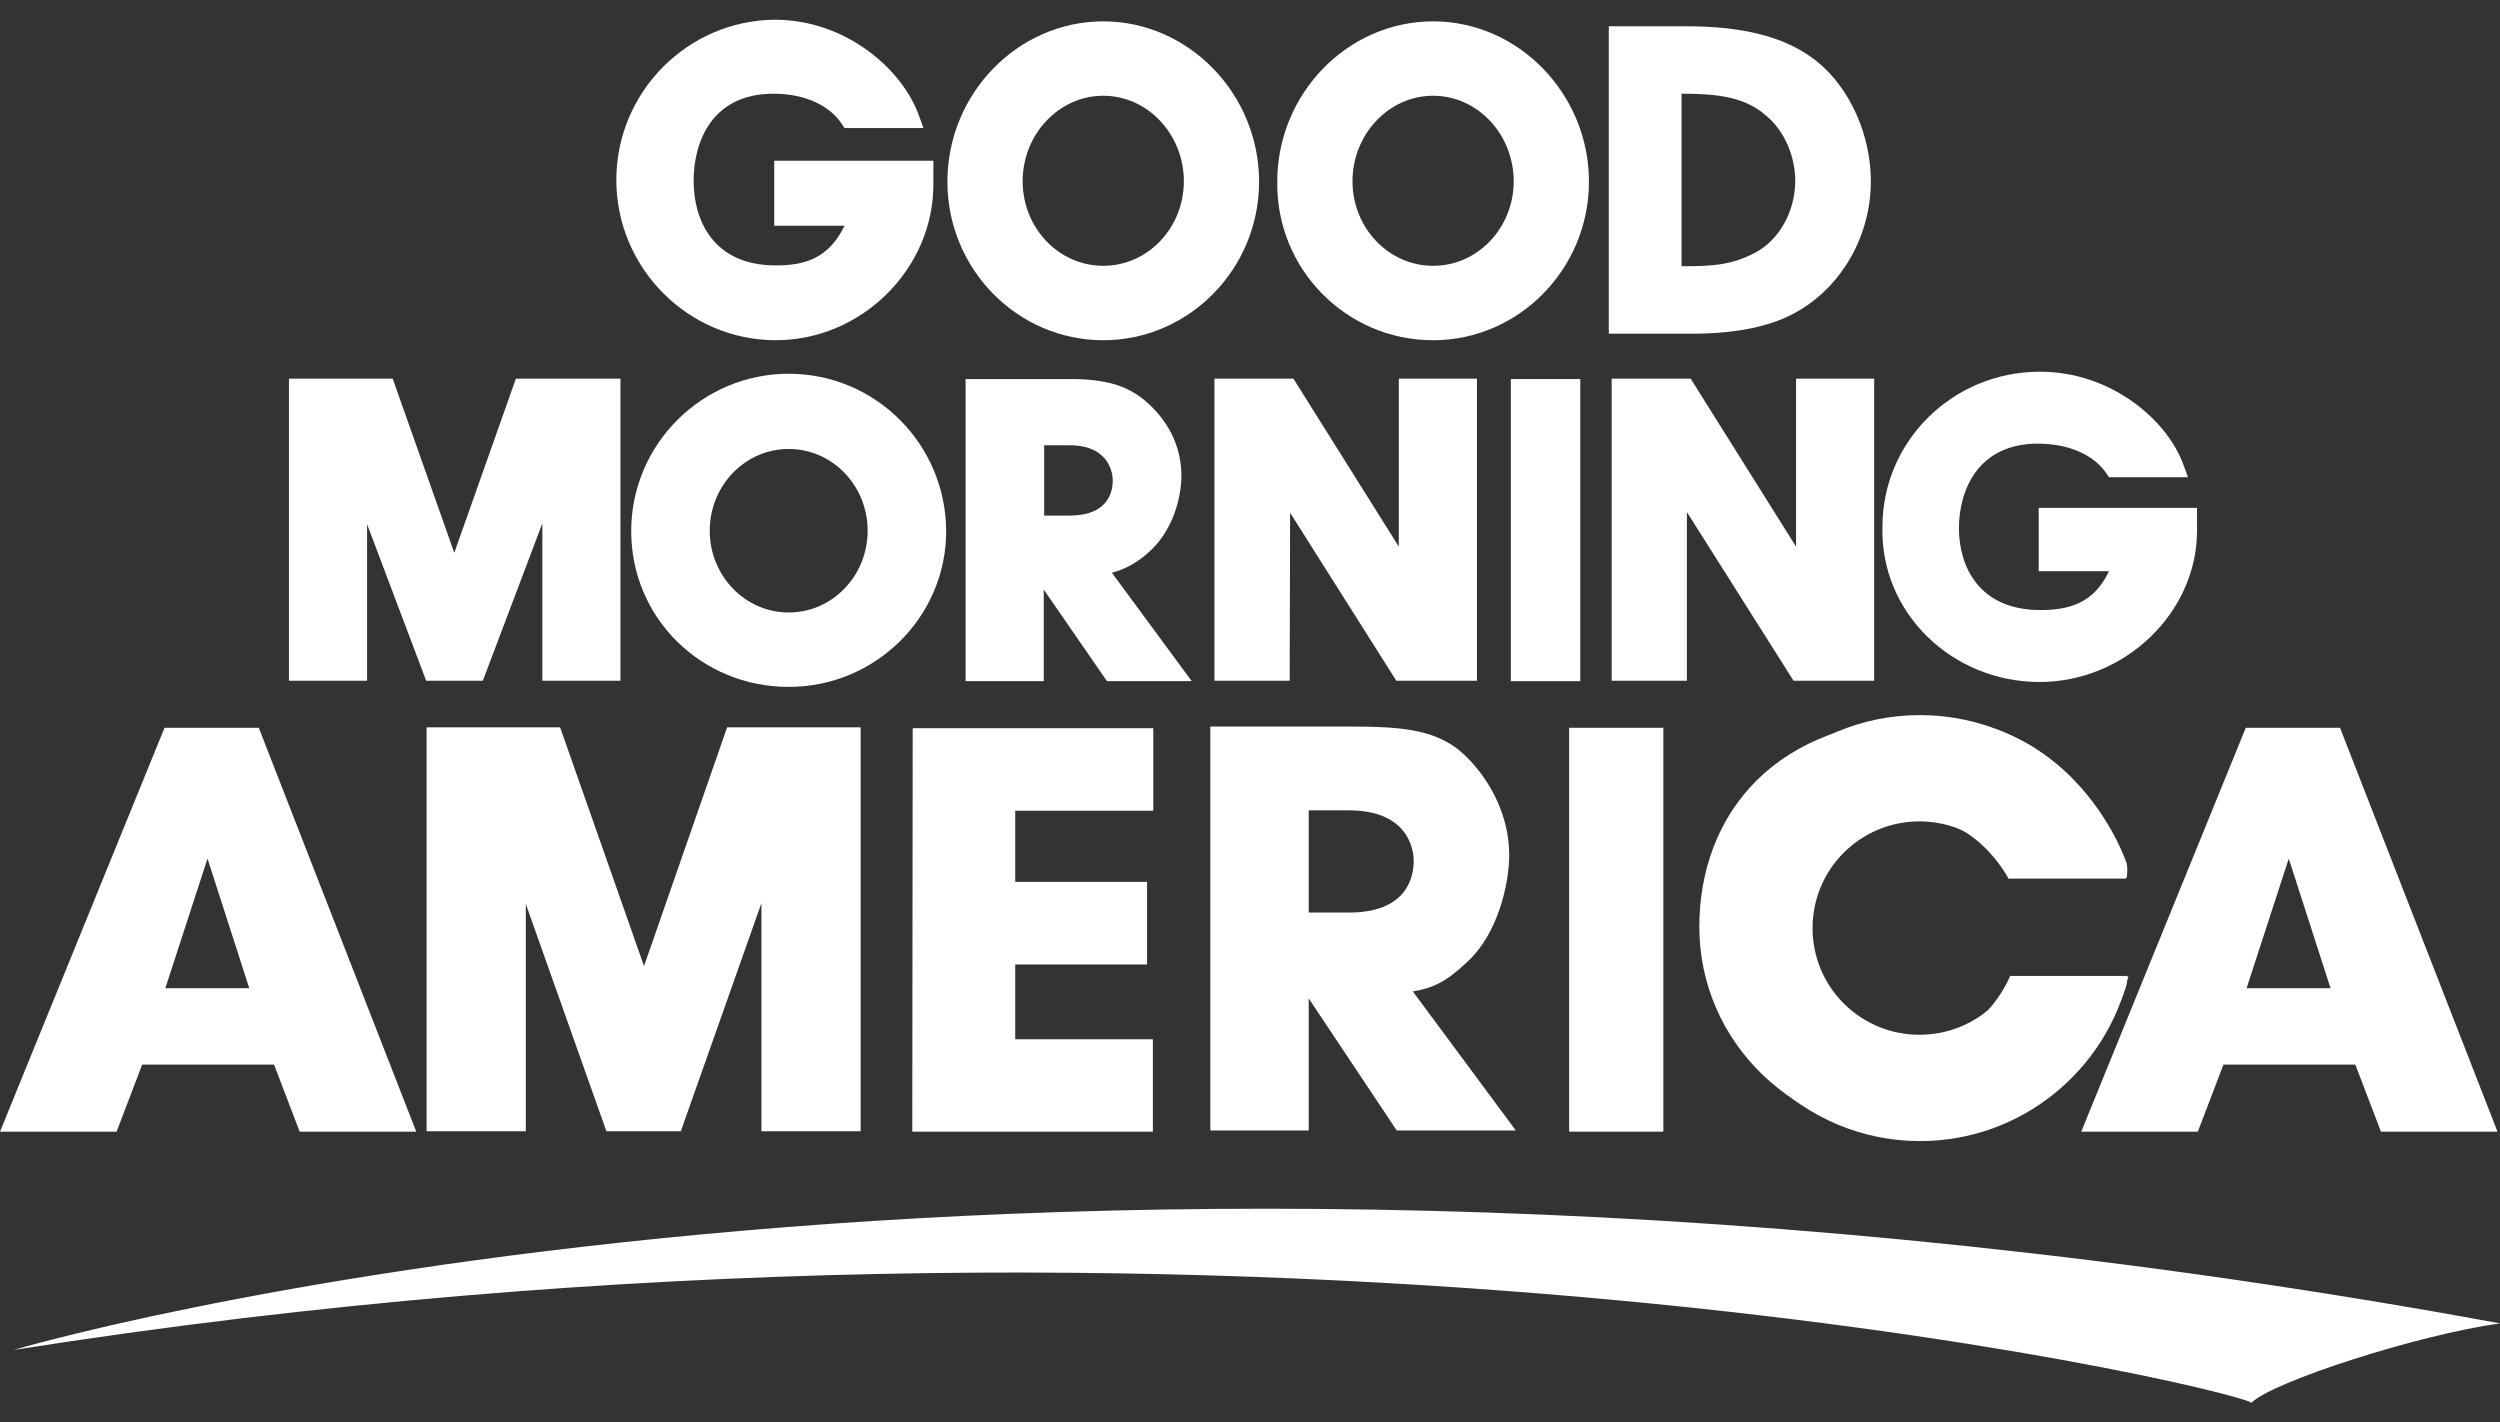
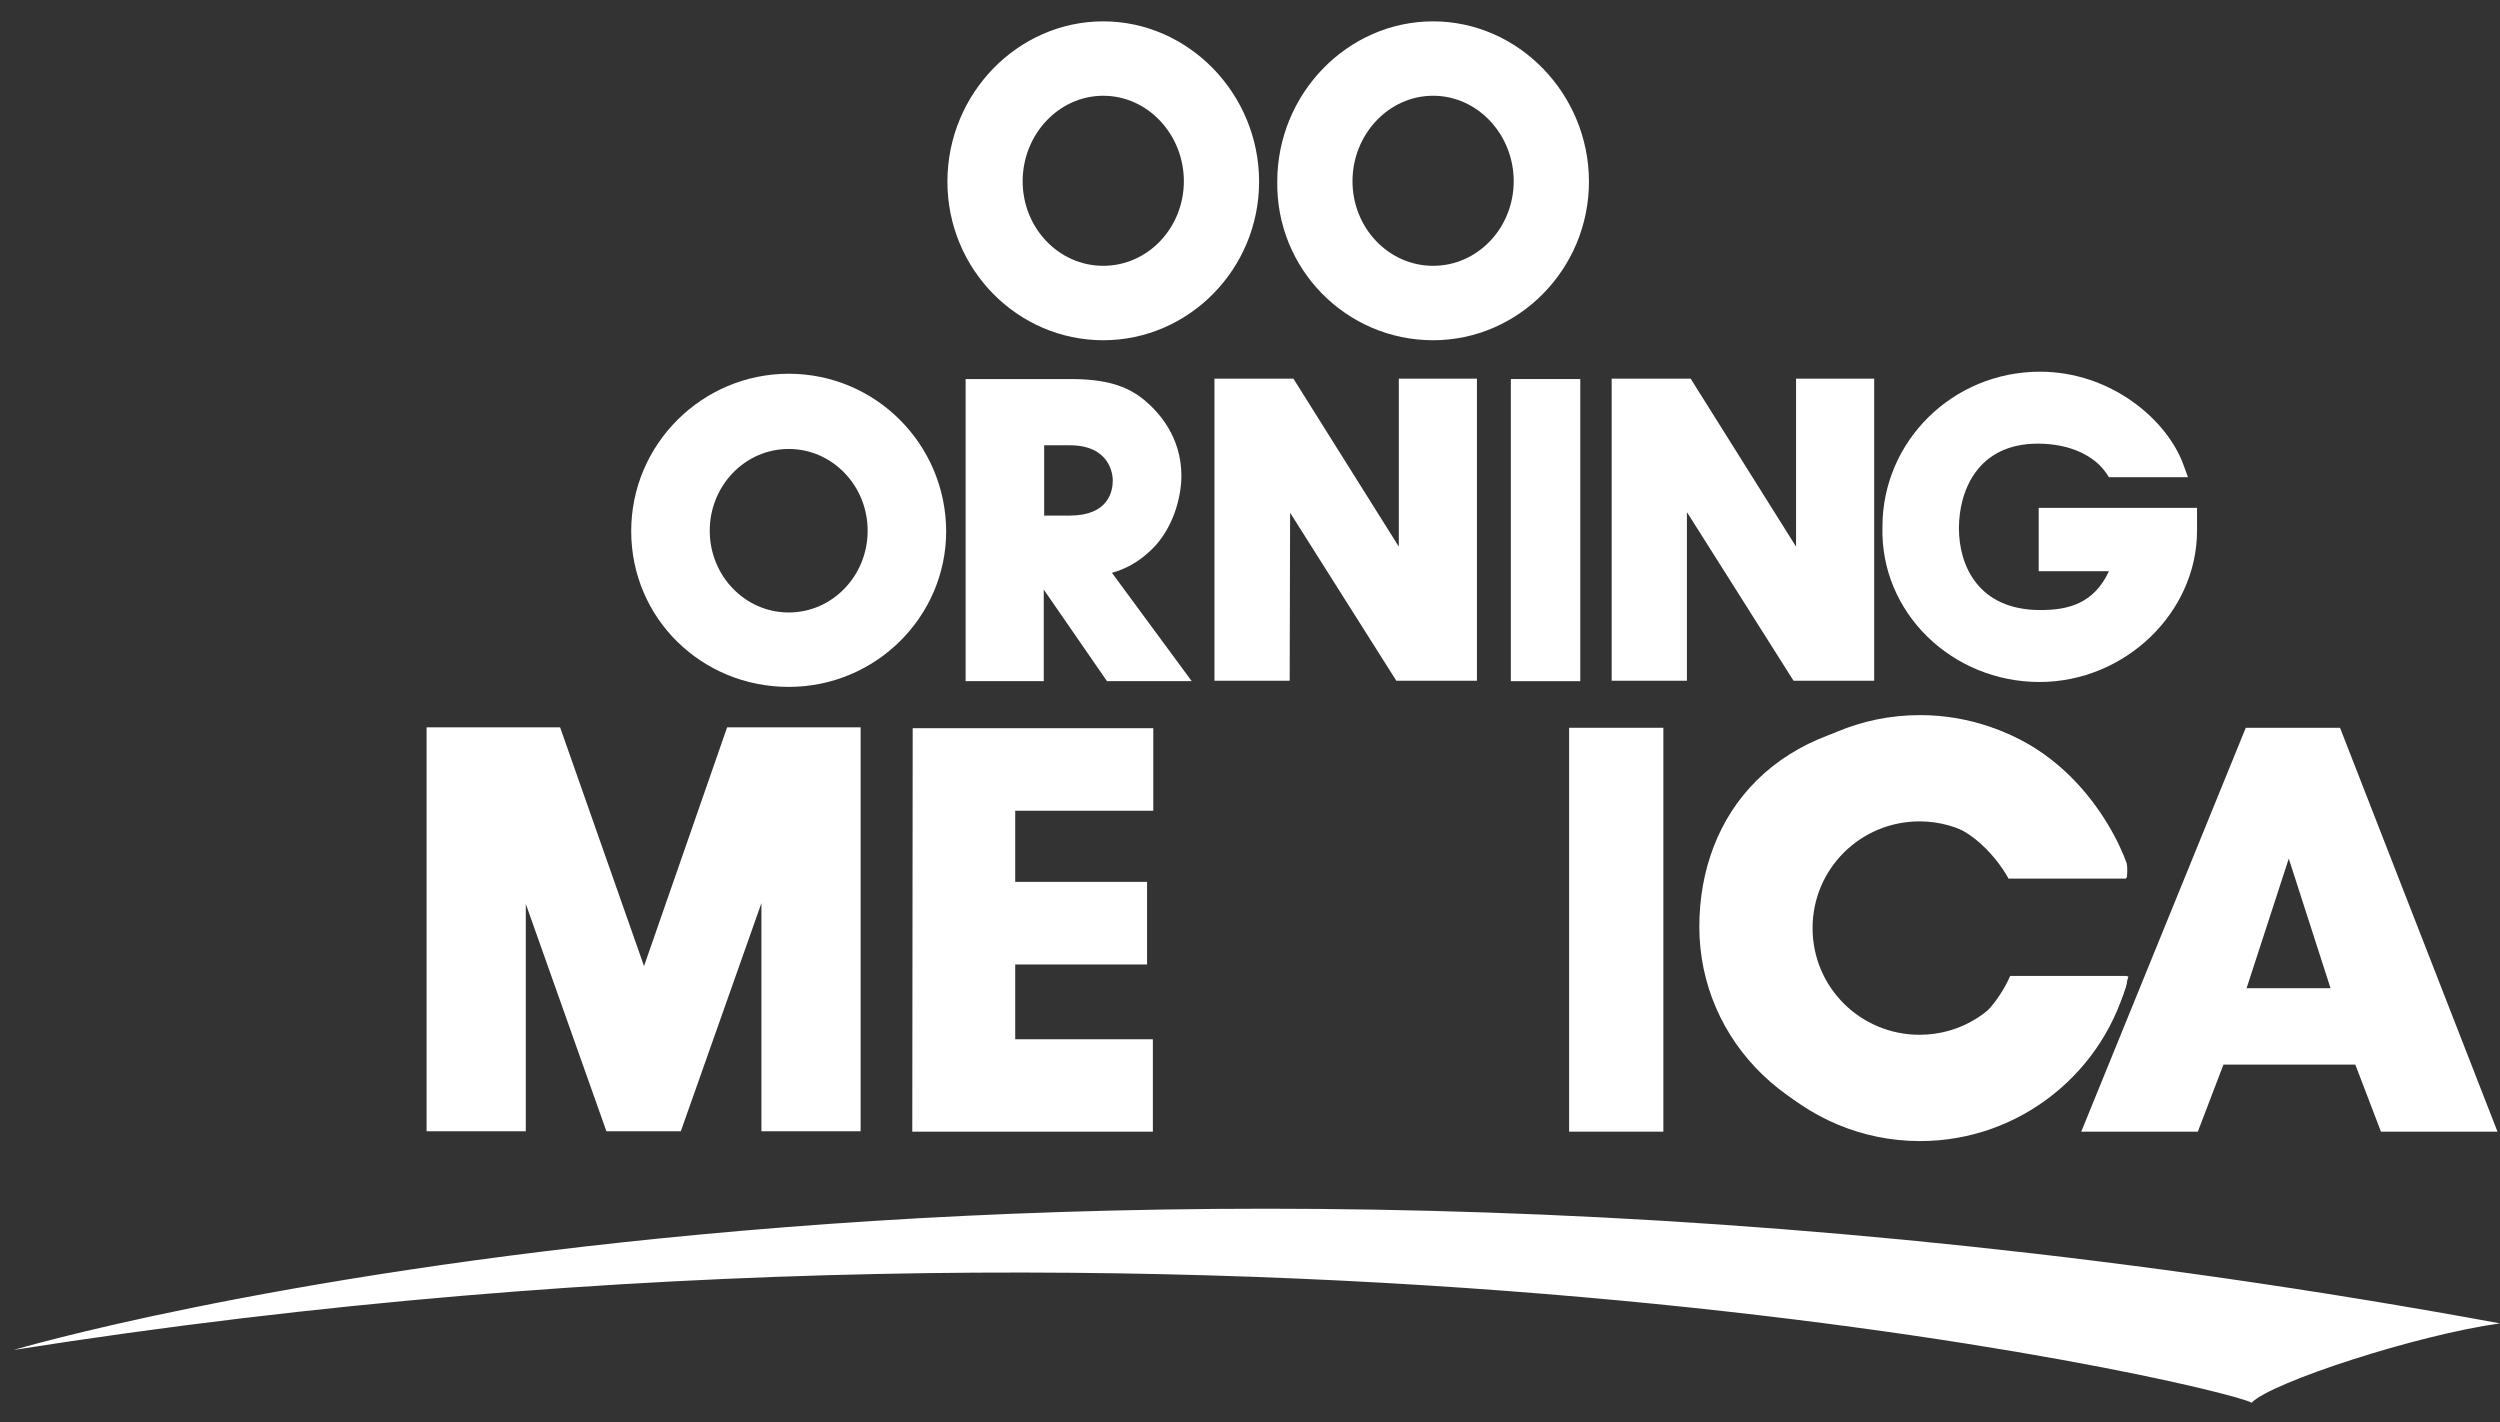
<svg xmlns="http://www.w3.org/2000/svg" fill="none" viewBox="0 0 116 66" height="66" width="116">
  <rect x="0" y="0" width="116" height="66" fill="#333333" stroke="none" />
  <g clip-path="url(#clip0_11836_26423)" id="Good_Morning_America 1">
-     <path fill="white" d="M36.001 15.786C39.971 15.786 43.309 12.486 43.309 8.559V7.459H35.924V10.475H39.185C38.437 12.03 37.286 12.315 36.001 12.315C33.067 12.315 32.184 10.191 32.184 8.389C32.184 6.587 33.028 4.348 35.886 4.348C37.44 4.348 38.552 4.955 39.07 5.771L39.185 5.942H42.848L42.657 5.411C41.908 3.248 39.281 0.915 35.944 0.915C31.897 0.953 28.598 4.272 28.598 8.351C28.598 12.429 31.916 15.786 36.001 15.786Z" id="Vector" />
    <path fill="white" d="M94.634 31.644C98.604 31.644 101.942 28.419 101.942 24.626V23.564H94.596V26.504H97.856C97.147 28.021 95.957 28.306 94.672 28.306C91.776 28.306 90.894 26.219 90.894 24.512C90.894 22.805 91.738 20.585 94.557 20.585C96.111 20.585 97.223 21.192 97.741 21.97L97.856 22.141H101.52L101.328 21.61C100.58 19.485 97.952 17.247 94.653 17.247C90.606 17.247 87.346 20.472 87.346 24.436C87.231 28.419 90.568 31.644 94.634 31.644Z" id="Vector_2" />
    <path fill="white" d="M51.191 15.787C55.161 15.787 58.422 12.486 58.422 8.427C58.422 4.368 55.161 0.991 51.191 0.991C47.221 0.991 43.96 4.349 43.96 8.427C43.96 12.505 47.221 15.787 51.191 15.787ZM51.191 4.443C53.262 4.443 54.931 6.245 54.931 8.408C54.931 10.57 53.262 12.334 51.191 12.334C49.119 12.334 47.451 10.57 47.451 8.408C47.451 6.245 49.119 4.443 51.191 4.443Z" id="Vector_3" />
    <path fill="white" d="M66.496 15.787C70.466 15.787 73.727 12.486 73.727 8.427C73.727 4.368 70.466 0.991 66.496 0.991C62.526 0.991 59.265 4.349 59.265 8.427C59.208 12.486 62.468 15.787 66.496 15.787ZM66.496 4.443C68.568 4.443 70.236 6.245 70.236 8.408C70.236 10.57 68.568 12.334 66.496 12.334C64.425 12.334 62.756 10.57 62.756 8.408C62.756 6.245 64.425 4.443 66.496 4.443Z" id="Vector_4" />
-     <path fill="white" d="M83.183 14.572C85.37 13.434 86.808 11.025 86.808 8.408C86.808 6.283 85.85 4.121 84.353 2.888C83.471 2.186 81.898 1.219 78.273 1.219H74.648V15.483H78.35C80.402 15.502 82.033 15.18 83.183 14.572ZM78.139 4.349C79.731 4.349 80.997 4.519 81.956 5.373C82.8 6.075 83.299 7.251 83.299 8.389C83.299 9.811 82.551 11.158 81.4 11.746C80.364 12.277 79.539 12.353 78.139 12.353H78.024V4.349H78.139Z" id="Vector_5" />
-     <path fill="white" d="M25.165 24.284V31.587H28.79V17.569H23.937L21.079 25.65L18.221 17.569H13.407V31.587H17.032V24.322L19.775 31.587H22.403L25.165 24.284Z" id="Vector_6" />
    <path fill="white" d="M36.596 17.342C32.587 17.342 29.288 20.604 29.288 24.645C29.288 28.685 32.549 31.872 36.596 31.872C40.643 31.872 43.903 28.609 43.903 24.645C43.884 20.604 40.623 17.342 36.596 17.342ZM36.596 28.419C34.563 28.419 32.932 26.712 32.932 24.626C32.932 22.539 34.563 20.832 36.596 20.832C38.629 20.832 40.259 22.539 40.259 24.626C40.259 26.712 38.629 28.419 36.596 28.419Z" id="Vector_7" />
    <path fill="white" d="M53.416 25.517C54.452 24.53 54.817 23.032 54.817 22.083C54.817 20.244 53.742 19.105 53.11 18.574C52.266 17.872 51.249 17.588 49.657 17.588H44.805V31.606H48.43V27.357L51.364 31.606H55.296L51.594 26.579C52.189 26.408 52.783 26.124 53.416 25.517ZM48.449 20.661H49.638C51.498 20.661 51.633 22.008 51.633 22.292C51.633 22.785 51.441 23.923 49.638 23.923H48.449V20.661Z" id="Vector_8" />
    <path fill="white" d="M73.325 17.588H70.103V31.606H73.325V17.588Z" id="Vector_9" />
    <path fill="white" d="M59.861 23.791L64.79 31.587H68.53V17.569H64.905V25.365L60.014 17.569H56.351V31.587H59.841L59.861 23.791Z" id="Vector_10" />
    <path fill="white" d="M78.292 23.791L83.221 31.587H86.962V17.569H83.337V25.365L78.446 17.569H74.782V31.587H78.273V23.791H78.292Z" id="Vector_11" />
    <path fill="white" d="M104.204 33.769L96.57 52.509H101.979L103.168 49.398H109.287L110.476 52.509H115.884L108.577 33.769H104.204ZM108.136 45.851H104.242L106.199 39.839L108.136 45.851Z" id="Vector_12" />
-     <path fill="white" d="M7.634 33.769L0 52.509H5.409L6.598 49.398H12.716L13.905 52.509H19.314L12.007 33.769H7.634ZM11.566 45.851H7.672L9.628 39.839L11.566 45.851Z" id="Vector_13" />
    <path fill="white" d="M29.883 44.827L25.989 33.749H19.794V52.49H24.397V41.943L28.137 52.49H31.59L35.33 41.905V52.49H39.933V33.749H33.738L29.883 44.827Z" id="Vector_14" />
    <path fill="white" d="M42.33 52.509H53.493V48.222H47.106V44.751H53.224V40.919H47.106V37.619H53.512V33.787H42.349L42.33 52.509Z" id="Vector_15" />
-     <path fill="white" d="M68.031 44.676C69.508 43.367 70.026 40.996 70.026 39.687C70.026 37.24 68.511 35.438 67.61 34.736C66.42 33.845 64.944 33.712 62.68 33.712H56.159V52.453H60.724V46.326L64.809 52.453H70.333L65.557 46.004C66.459 45.852 67.092 45.567 68.031 44.676ZM60.724 37.6H62.584C65.442 37.6 65.596 39.554 65.596 39.934C65.596 40.673 65.308 42.343 62.584 42.343H60.724V37.6Z" id="Vector_16" />
    <path fill="white" d="M77.18 33.769H72.807V52.509H77.18V33.769Z" id="Vector_17" />
    <path fill="white" d="M98.681 45.282H93.272C93.272 45.282 92.083 48.298 89.225 48.298C86.367 48.298 83.74 46.212 83.74 43.063C83.74 39.554 86.444 37.998 89.11 37.998C91.776 37.998 93.195 40.768 93.195 40.768H98.642C98.719 40.692 98.719 40.236 98.681 40.066C98.048 38.264 95.382 33.332 89.532 33.332C82.416 33.332 78.849 37.752 78.849 43.006C78.849 48.26 83.145 52.813 89.532 52.813C95.919 52.813 98.546 46.231 98.585 45.946C98.719 45.681 98.681 45.282 98.681 45.282Z" id="Vector_18" />
    <path fill="white" d="M89.071 48.014C86.328 48.014 84.103 45.814 84.103 43.063C84.103 40.313 86.328 38.112 89.071 38.112C90.931 38.112 92.562 39.137 93.406 40.692H98.699C97.625 36.367 93.732 33.181 89.09 33.181C83.605 33.181 79.193 37.6 79.193 43.063C79.193 48.526 83.643 52.946 89.09 52.946C93.77 52.946 97.721 49.683 98.757 45.301H93.502C92.677 46.914 91.008 48.014 89.071 48.014Z" id="Vector_19" />
    <path fill="white" d="M0.633 62.638C0.633 62.638 47.259 48.753 116 61.405C112.145 61.936 105.393 64.137 104.473 65.085C103.053 64.269 57.636 53.647 0.633 62.638Z" id="Vector_20" />
  </g>
  <defs>
    <clipPath id="clip0_11836_26423">
      <rect transform="translate(0 0.915)" fill="white" height="64.17" width="116" />
    </clipPath>
  </defs>
</svg>